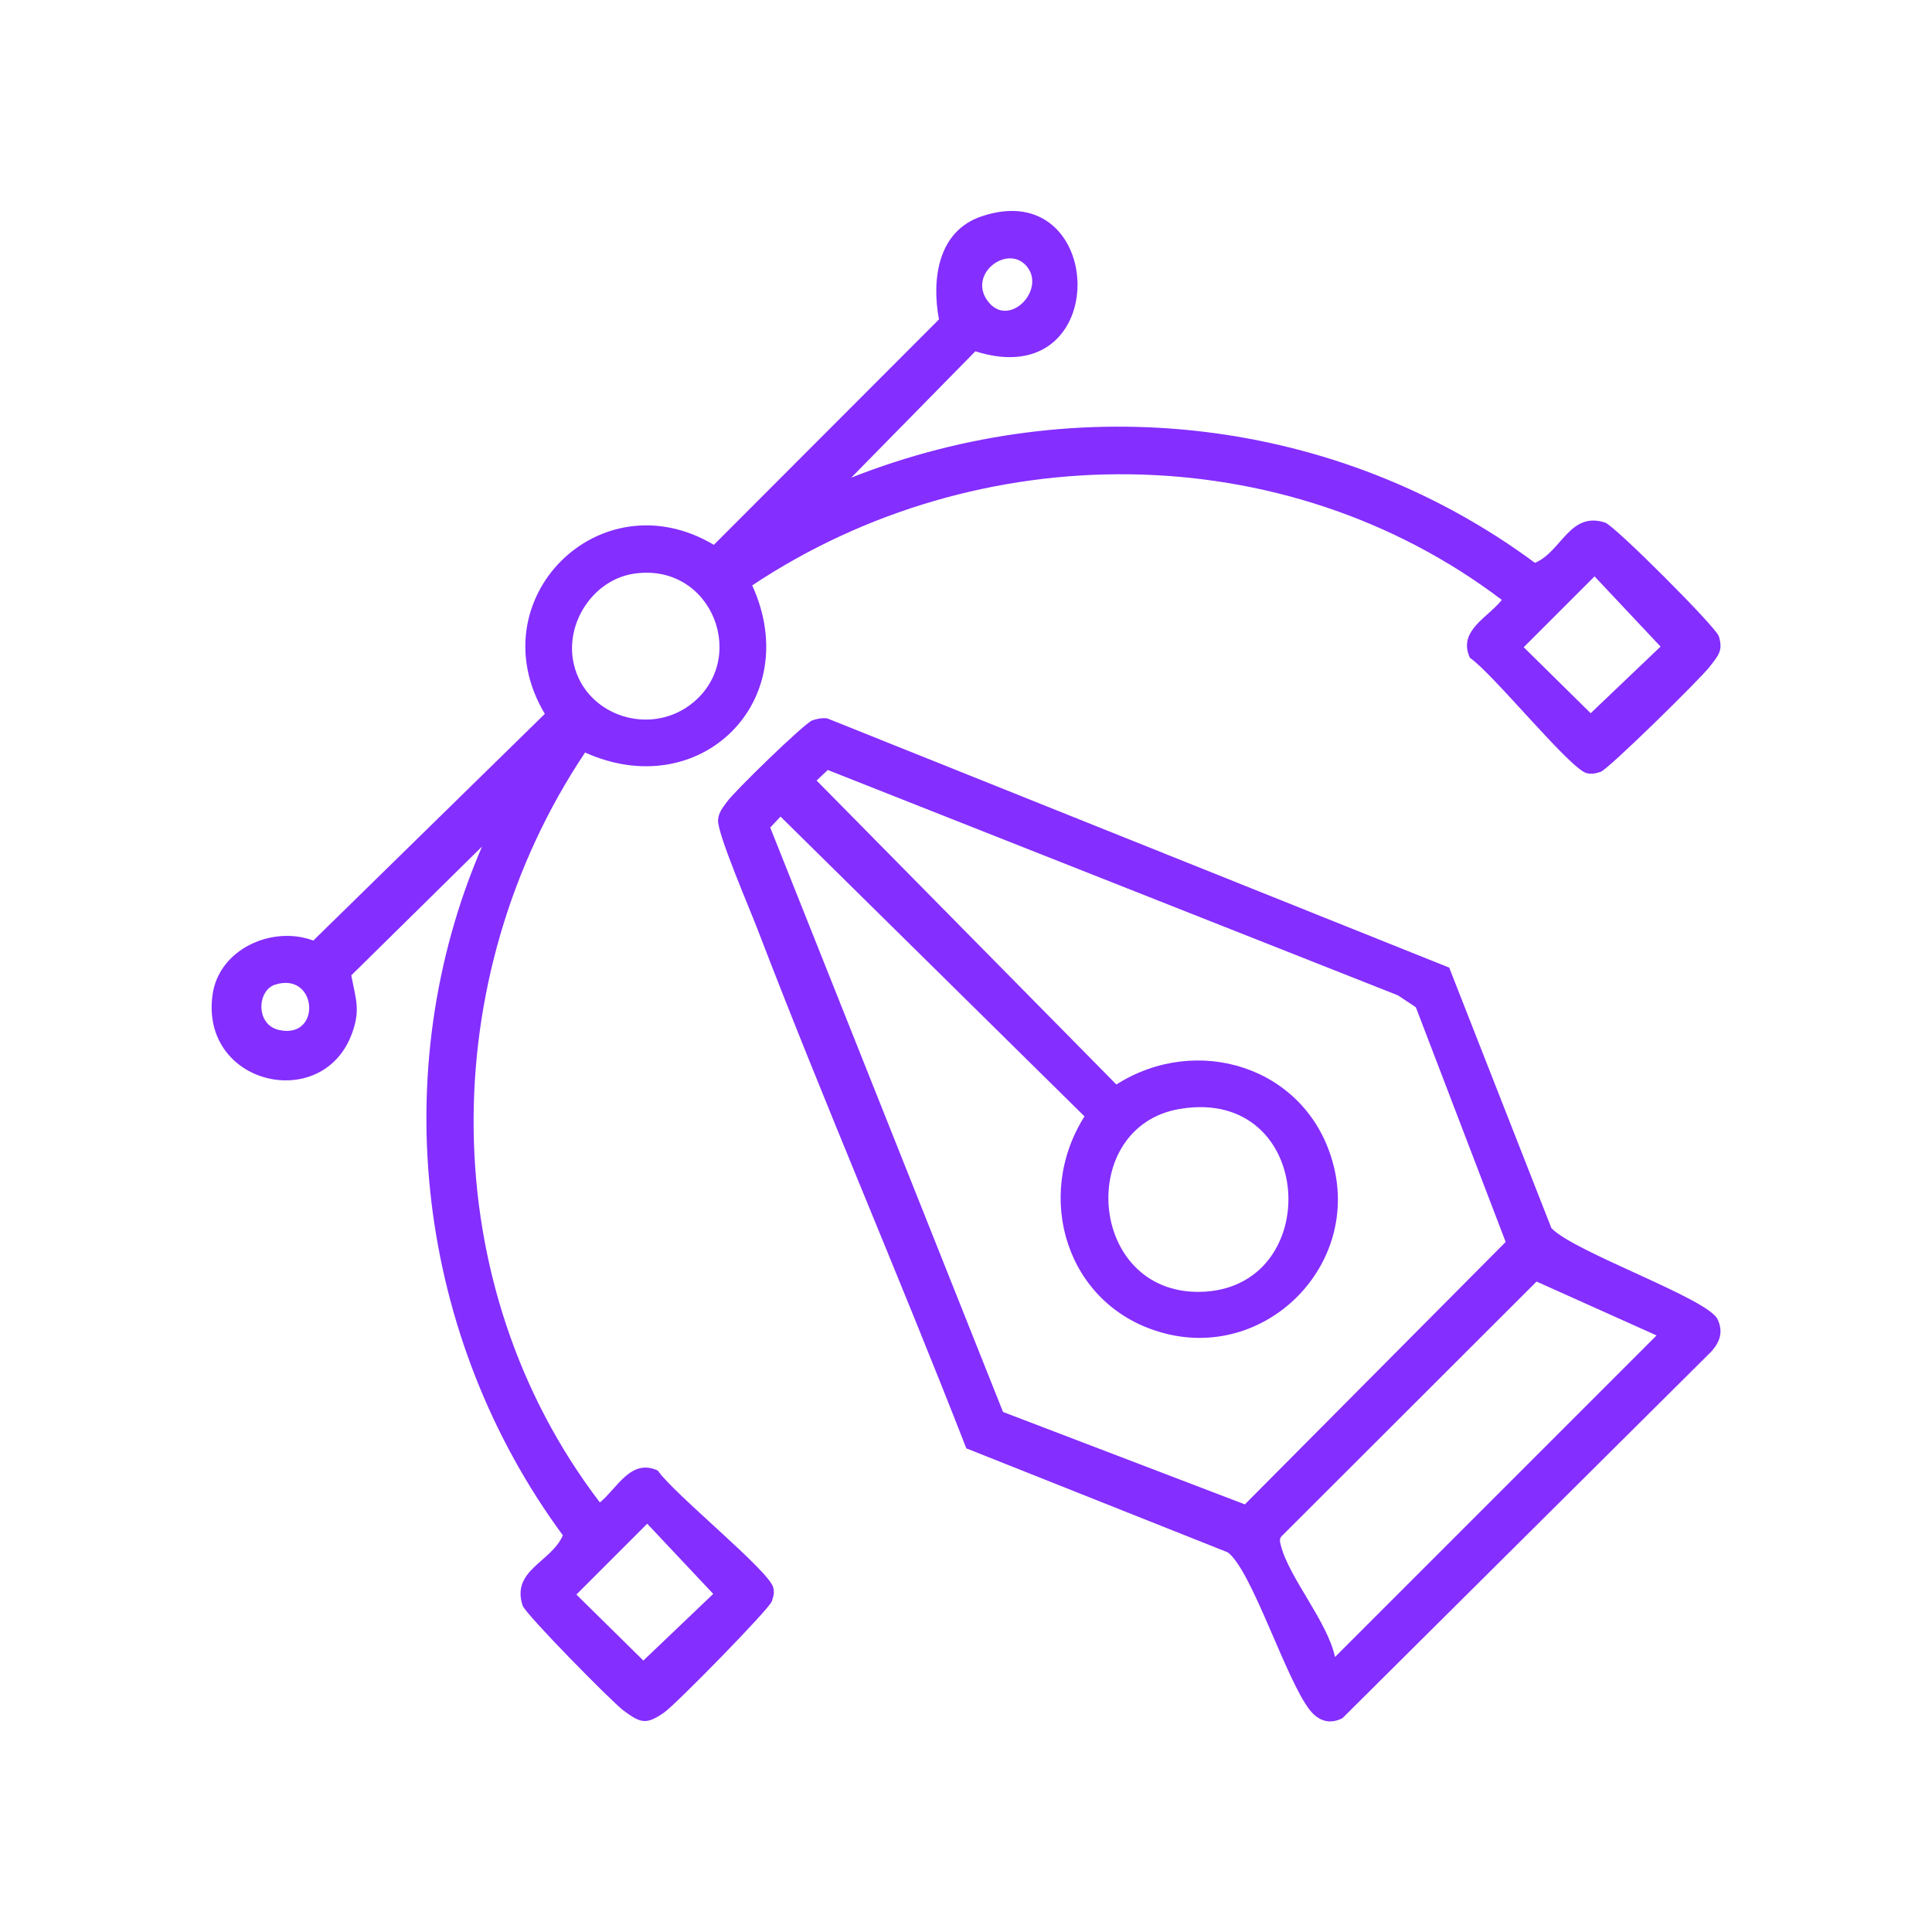
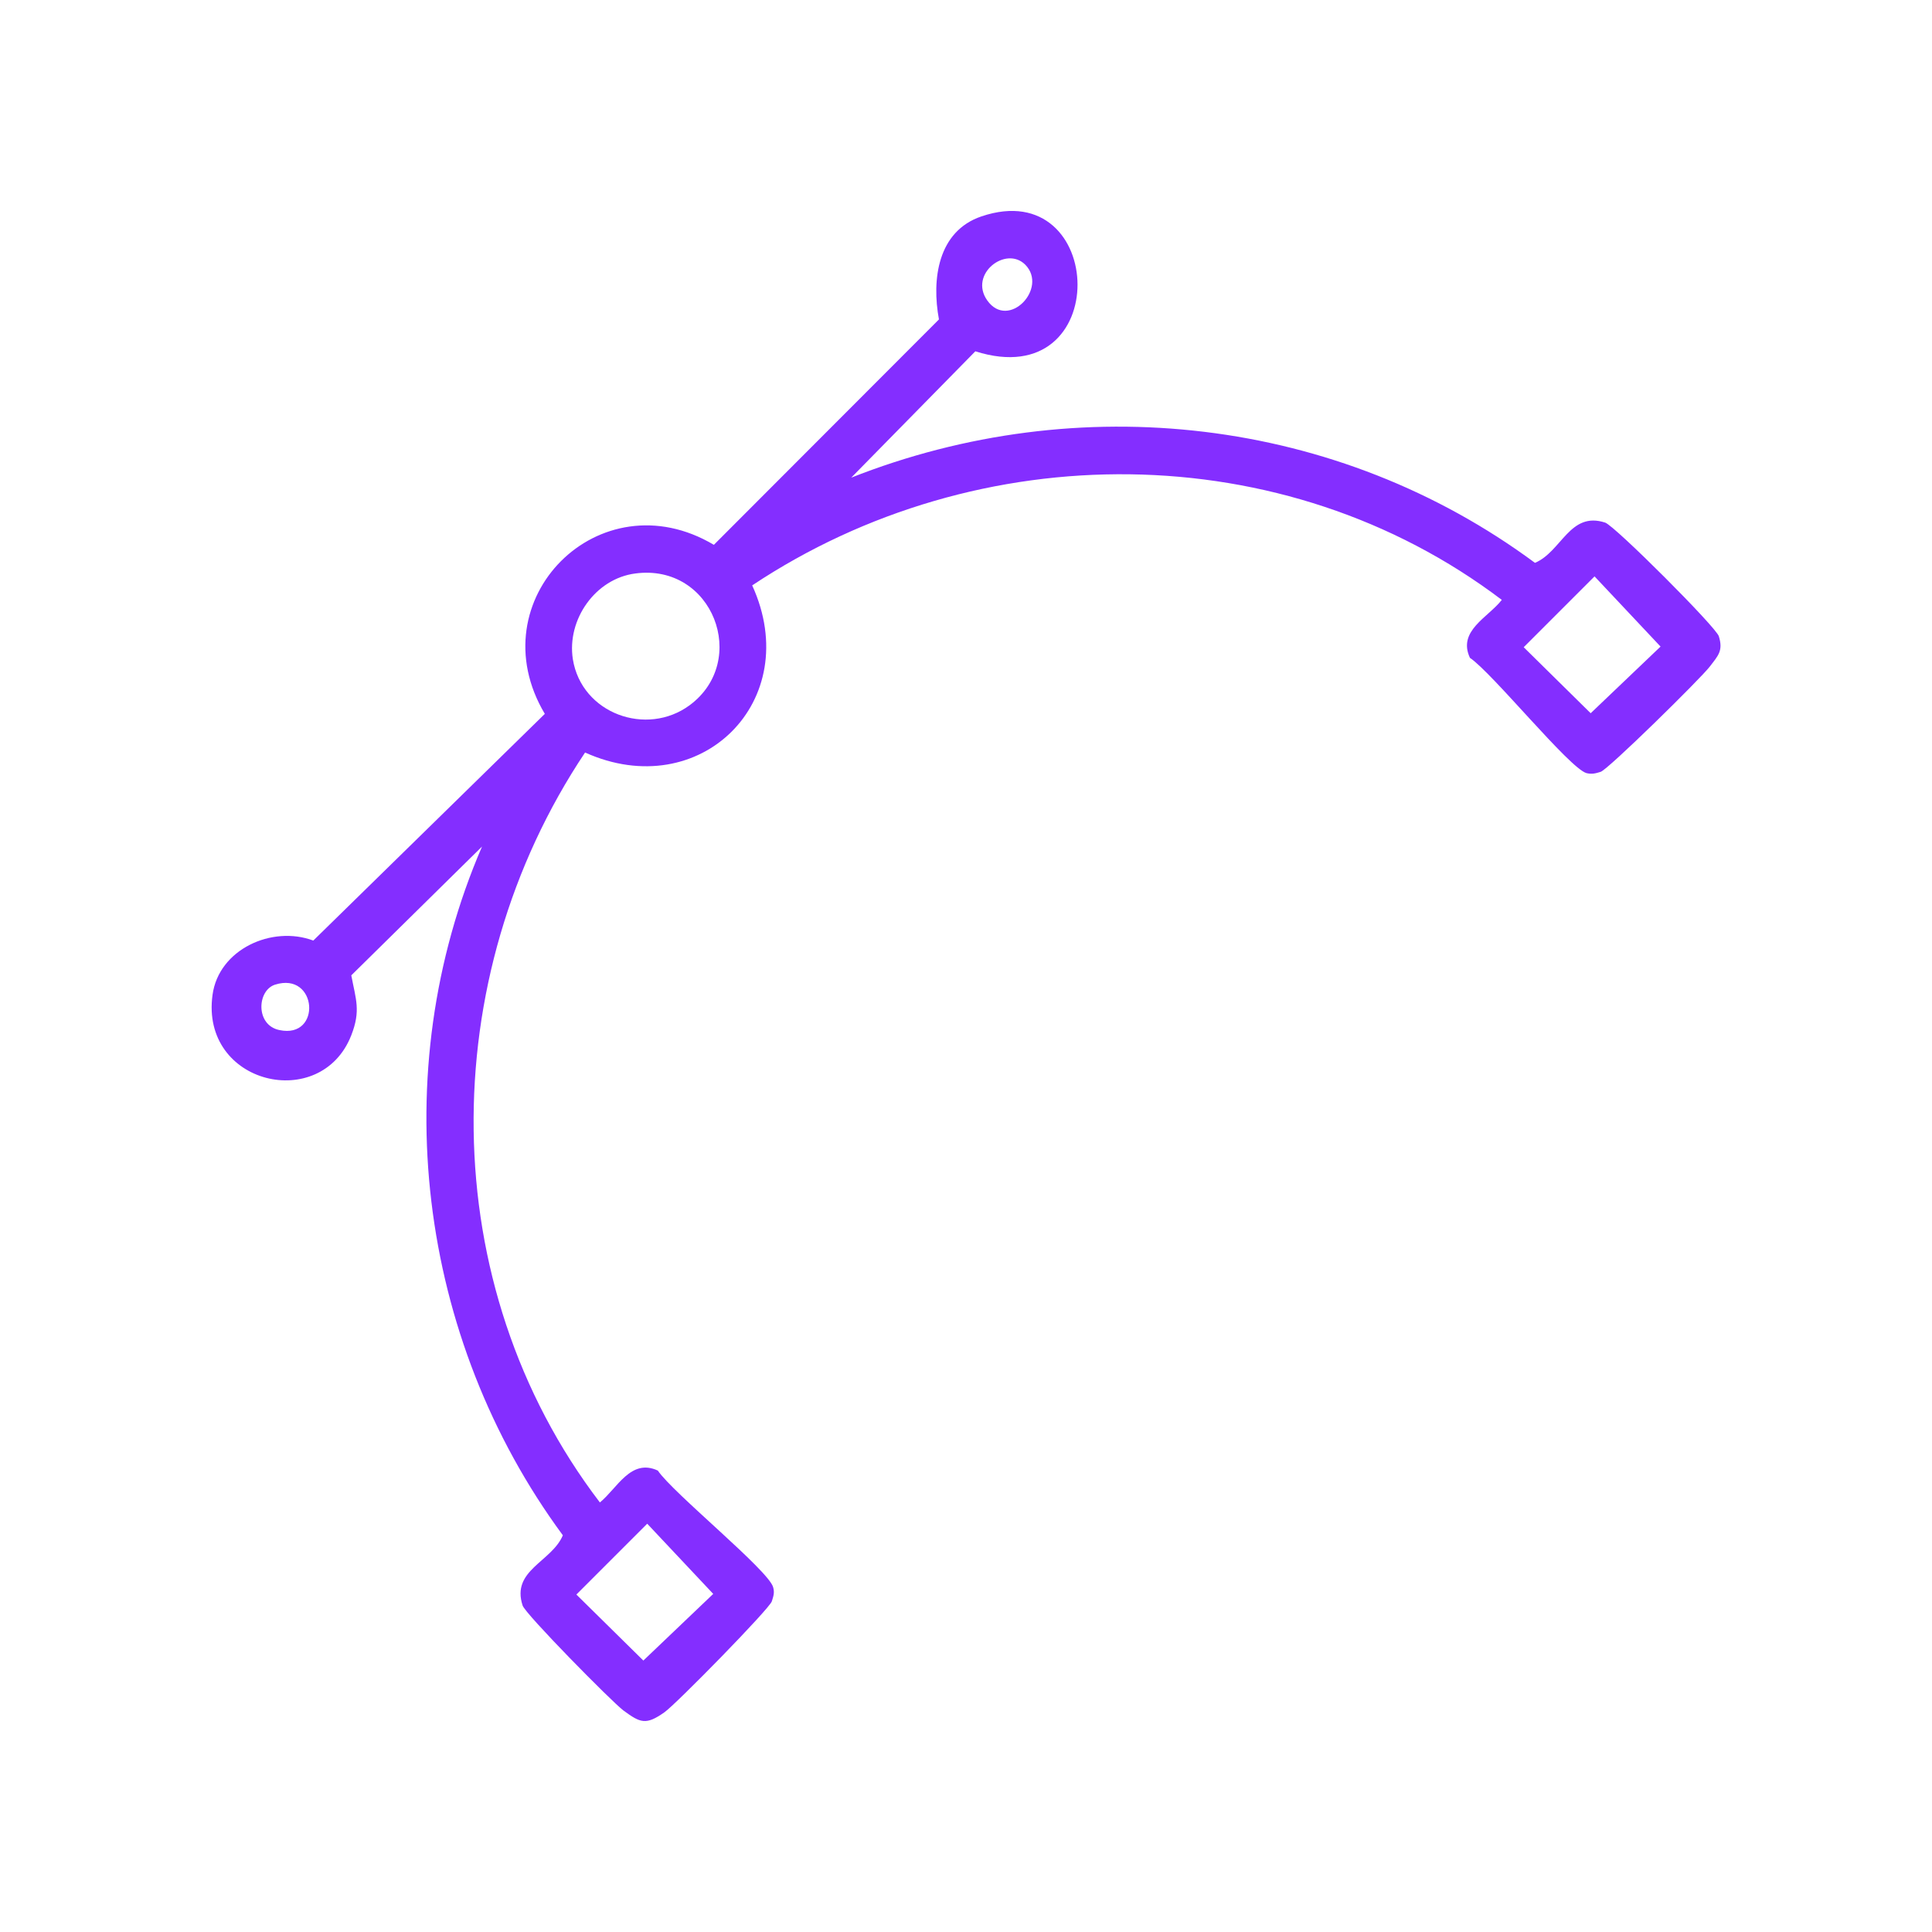
<svg xmlns="http://www.w3.org/2000/svg" id="Layer_1" version="1.1" viewBox="0 0 60 60">
  <defs>
    <style>
      .st0 {
        fill: #842eff;
      }
    </style>
  </defs>
  <path class="st0" d="M26.42,14.84c7.08-2.8,15.13-1.89,21.25,2.64.83-.35,1.08-1.61,2.18-1.25.3.1,3.45,3.25,3.53,3.53.14.45-.02.6-.28.94-.28.37-3.16,3.2-3.39,3.27-.16.05-.27.08-.44.04-.53-.15-2.92-3.11-3.62-3.58-.39-.84.56-1.25.99-1.8-6.77-5.13-16.26-5.12-23.28-.45,1.64,3.59-1.62,6.8-5.19,5.19-4.68,7-4.7,16.53.46,23.29.54-.44.96-1.38,1.8-.99.47.7,3.43,3.09,3.58,3.62.05.17.01.28-.04.44-.07.23-2.98,3.2-3.34,3.45-.57.4-.74.33-1.27-.06-.37-.28-3.05-3-3.13-3.26-.36-1.1.9-1.35,1.25-2.18-4.51-6.12-5.54-14.37-2.51-21.39l-4.06,4c.14.75.3,1.09,0,1.86-.94,2.41-4.69,1.53-4.31-1.25.19-1.42,1.85-2.17,3.13-1.69l7.19-7.04c-2.11-3.54,1.7-7.36,5.25-5.25l6.99-7c-.23-1.24-.04-2.74,1.32-3.2,3.9-1.32,4.12,5.56-.19,4.19l-3.86,3.93ZM31.84,8.22c-.6-.6-1.76.29-1.18,1.11.66.93,1.9-.38,1.18-1.11ZM19.73,17.81c-1.24.16-2.13,1.43-1.94,2.66.27,1.69,2.29,2.42,3.63,1.43,1.86-1.38.72-4.41-1.69-4.09ZM49.51,17.91l-2.19,2.19,2.08,2.05,2.17-2.07-2.05-2.18ZM8.54,30.58c-.56.18-.61,1.26.14,1.41,1.32.28,1.18-1.83-.14-1.41ZM20.09,47.33l-2.19,2.19,2.08,2.05,2.17-2.07-2.05-2.18Z" />
-   <path class="st0" d="M45.01,30.06l3.17,8.08c.71.75,4.85,2.18,5.16,2.83.19.4.07.73-.23,1.04l-11.42,11.35c-.39.2-.74.09-1.01-.25-.74-.93-1.8-4.34-2.55-4.9l-8.12-3.23c-2.1-5.39-4.41-10.71-6.48-16.11-.23-.61-1.27-3.01-1.23-3.41.02-.23.14-.37.27-.55.21-.31,2.42-2.46,2.66-2.54.15-.05.3-.08.46-.06l19.34,7.75ZM25.7,23.92l-.34.32,9.31,9.44c2.5-1.59,5.85-.56,6.7,2.35.96,3.25-2.09,6.3-5.34,5.34-2.91-.85-3.93-4.2-2.35-6.7l-9.44-9.31-.32.34,7.23,18.15,7.51,2.87,8.1-8.15-2.79-7.29-.56-.37-17.71-7ZM36.63,34.44c-3.21.55-2.85,5.72.62,5.68,3.92-.05,3.63-6.4-.62-5.68ZM51.44,41.47l-3.72-1.67-7.87,7.86c-.13.11-.11.19-.07.34.25.99,1.45,2.37,1.68,3.46l9.98-9.98Z" />
</svg>